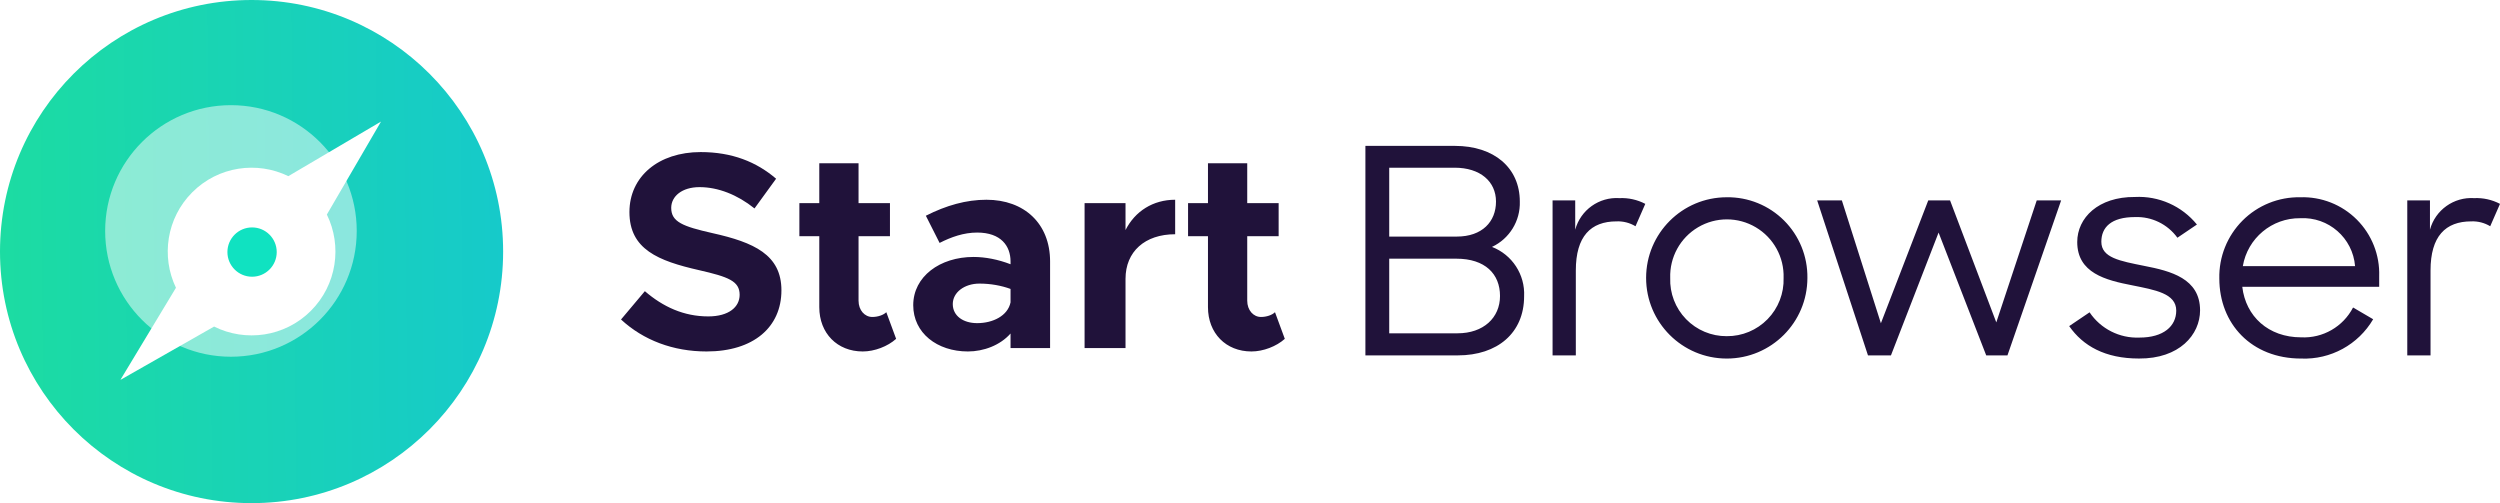
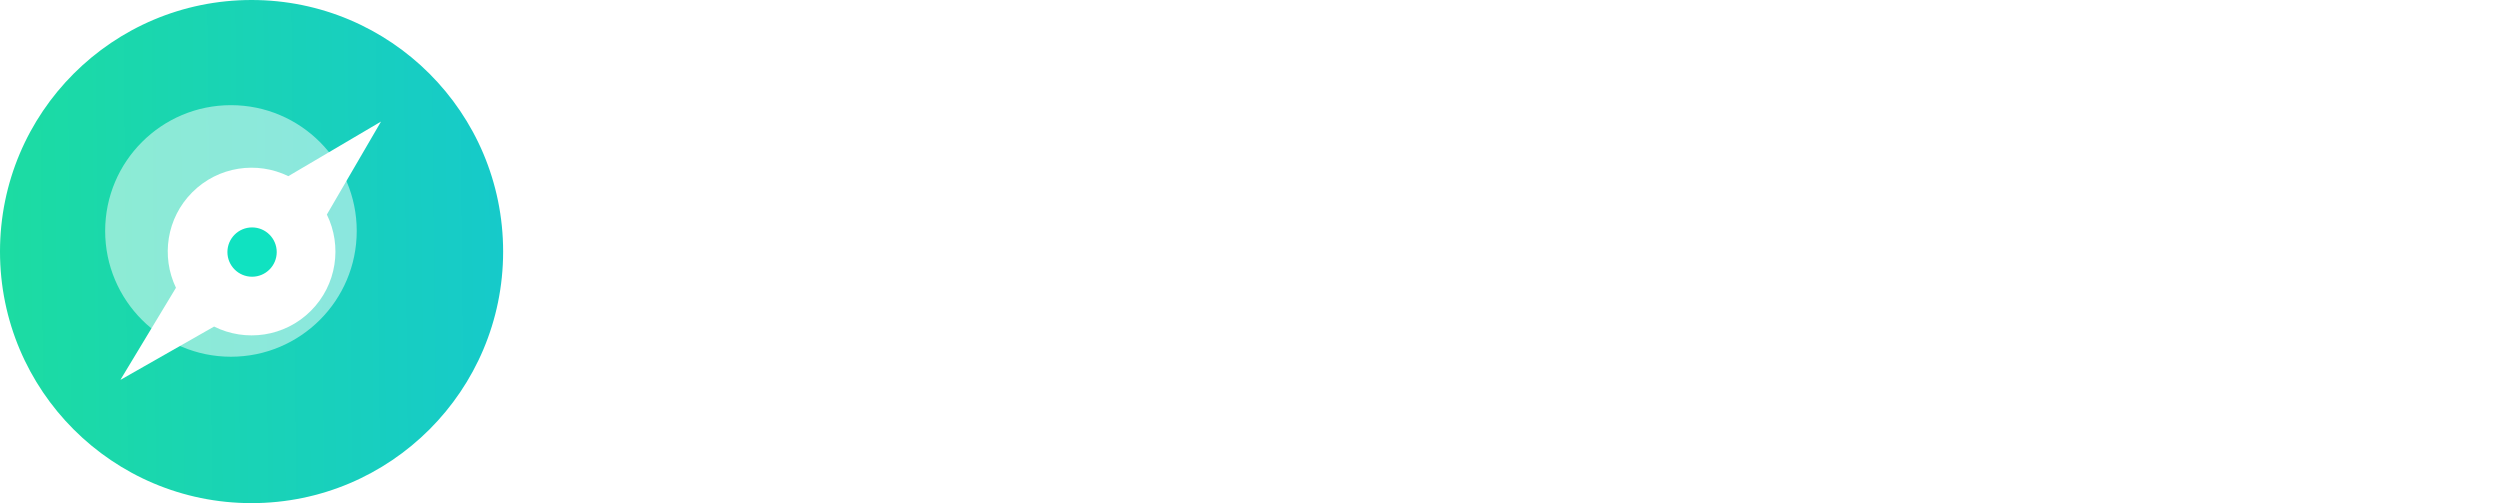
<svg xmlns="http://www.w3.org/2000/svg" width="3031px" height="610px" viewBox="0 0 3031 610" version="1.1">
  <defs>
    <linearGradient x1="0" y1="0.464" x2="1" y2="0.454" id="gradient_1">
      <stop offset="0" stop-color="#1CDCA2" />
      <stop offset="1" stop-color="#16CACA" />
    </linearGradient>
    <filter filterUnits="userSpaceOnUse" color-interpolation-filters="sRGB" id="filter_1">
      <feFlood flood-opacity="0" result="BackgroundImageFix" />
      <feColorMatrix in="SourceAlpha" type="matrix" values="0 0 0 0 0 0 0 0 0 0 0 0 0 0 0 0 0 0 127 0" />
      <feOffset dx="-25" dy="-25" />
      <feGaussianBlur stdDeviation="16.5" />
      <feColorMatrix type="matrix" values="0 0 0 0 0.392 0 0 0 0 0.392 0 0 0 0 0.392 0 0 0 0.2 0" />
      <feBlend mode="normal" in2="BackgroundImageFix" result="effect0_dropShadow" />
      <feBlend mode="normal" in="SourceGraphic" in2="effect0_dropShadow" result="shape" />
    </filter>
    <filter filterUnits="userSpaceOnUse" color-interpolation-filters="sRGB" id="filter_2">
      <feFlood flood-opacity="0" result="BackgroundImageFix" />
      <feColorMatrix in="SourceAlpha" type="matrix" values="0 0 0 0 0 0 0 0 0 0 0 0 0 0 0 0 0 0 127 0" />
      <feOffset dx="0" dy="0" />
      <feGaussianBlur stdDeviation="12.5" />
      <feColorMatrix type="matrix" values="0 0 0 0 0.392 0 0 0 0 0.392 0 0 0 0 0.392 0 0 0 0.239 0" />
      <feBlend mode="normal" in2="BackgroundImageFix" result="effect0_dropShadow" />
      <feBlend mode="normal" in="SourceGraphic" in2="effect0_dropShadow" result="shape" />
    </filter>
  </defs>
  <g id="Group-6">
    <g id="Group-5" transform="translate(752.922 176.873)">
-       <path d="M153.455 122.486C174.683 112.554 187.957 90.934 187.21 67.51C187.21 26.451 155.892 0 108.567 0L0 0L0 253.991L112.049 253.991C160.062 253.991 192.424 226.852 192.424 182.312C193.677 156.058 177.975 131.952 153.455 122.486L153.455 122.486ZM28.88 26.452L108.234 26.452C139.196 26.452 158.336 43.155 158.336 67.51C158.336 91.864 141.641 109.96 110.671 109.96L28.88 109.96L28.88 26.452ZM111.701 227.225L28.881 227.225L28.881 136.753L110.308 136.753C145.123 136.753 163.203 155.197 163.203 181.989C163.203 208.433 143.05 227.225 111.701 227.225L111.701 227.225ZM254.378 101.606L254.378 66.119L226.922 66.119L226.922 254.017L255.114 254.017L255.114 151.02C255.114 109.614 273.202 91.518 304.52 91.518C312.583 91.198 320.563 93.256 327.466 97.436L339.335 70.296C329.697 65.24 318.889 62.837 308.017 63.333C283.308 61.702 260.873 77.71 254.378 101.606L254.378 101.606ZM438.107 62.287C384.108 62.287 340.333 106.061 340.332 160.059C340.33 214.058 384.103 257.834 438.101 257.837C492.099 257.84 535.877 214.069 535.881 160.07C536.236 134.031 526.049 108.954 507.636 90.539C489.222 72.124 464.146 61.934 438.107 62.287L438.107 62.287ZM438.108 230.705C419.521 230.839 401.688 223.371 388.744 210.032C375.8 196.694 368.87 178.644 369.562 160.07C368.754 134.99 381.674 111.462 403.269 98.683C424.865 85.904 451.707 85.904 473.302 98.683C494.898 111.462 507.817 134.99 507.01 160.07C507.625 178.684 500.621 196.744 487.616 210.076C474.611 223.407 456.731 230.858 438.107 230.705L438.108 230.705ZM764.894 213.995L708.841 66.119L682.398 66.119L624.985 215.04L577.66 66.119L547.735 66.119L609.326 254.017L637.162 254.017L694.923 105.096L752.684 254.017L778.424 254.017L843.496 66.119L813.919 66.119L764.894 213.995ZM944.104 145.449C914.875 139.538 892.253 135.709 892.253 116.228C892.253 98.82 904.122 86.303 932.971 86.303C953.248 85.513 972.577 94.914 984.473 111.354L1008.13 95.347C989.841 72.856 961.913 60.447 932.963 61.948C888.423 61.6 863.024 87.339 863.024 116.545C863.024 154.121 897.467 162.817 929.829 169.076C957.317 174.654 983.065 178.824 983.065 199.705C983.065 218.497 967.754 232.407 938.525 232.407C914.392 233.431 891.462 221.833 877.987 201.786L853.276 218.497C869.979 242.504 896.795 257.806 937.829 257.806C986.887 258.155 1011.95 228.934 1011.95 199.357C1011.93 160.767 976.442 151.716 944.08 145.449L944.104 145.449ZM1133.41 62.287C1107.18 61.807 1081.89 72.04 1063.37 90.625C1044.86 109.209 1034.72 134.539 1035.29 160.766C1035.29 215.743 1074.26 257.837 1134.46 257.837C1170.15 259.332 1203.75 240.996 1221.8 210.172L1197.45 195.93C1185.35 219.282 1160.73 233.423 1134.46 232.114C1094.8 232.114 1067.3 206.714 1063.13 170.879L1229.11 170.879L1229.11 157.973C1229.96 132.34 1220.14 107.502 1202 89.37C1183.86 71.238 1159.02 61.433 1133.39 62.287L1133.41 62.287ZM1063.78 145.797C1069.53 111.932 1099.06 87.285 1133.41 87.688C1167.65 85.862 1197.11 111.624 1199.88 145.797L1063.78 145.797ZM1344.25 63.332C1319.56 61.725 1297.16 77.729 1290.67 101.605L1290.67 66.117L1263.17 66.117L1263.17 254.016L1291.37 254.016L1291.37 151.019C1291.37 109.612 1309.45 91.516 1340.77 91.516C1348.84 91.196 1356.82 93.255 1363.72 97.435L1375.59 70.295C1365.95 65.237 1355.14 62.834 1344.27 63.332L1344.25 63.332Z" transform="translate(902.491 0)" id="Shape" fill="#20123A" fill-rule="evenodd" stroke="none" />
-       <path d="M792.88 194.14C789.48 197.54 782.68 199.92 775.88 199.92C766.7 199.92 759.22 191.76 759.22 180.2L759.22 102L797.3 102L797.3 61.88L759.22 61.88L759.22 13.6L711.62 13.6L711.62 61.88L687.48 61.88L687.48 102L711.62 102L711.62 188.02C711.62 219.64 733.38 241.74 764.32 241.74C778.6 241.74 794.58 235.62 804.78 226.44L792.88 194.14ZM611.66 94.52L611.66 61.88L562.02 61.88L562.02 237.66L611.66 237.66L611.66 153.68C611.66 120.7 635.12 99.62 671.84 99.62L671.84 57.8C644.98 57.8 623.22 71.74 611.66 94.52L611.66 94.52ZM443.02 57.8C418.54 57.8 394.4 64.6 369.58 77.18L386.24 110.16C400.18 103.02 415.48 97.58 431.8 97.58C460.7 97.58 472.26 113.9 472.26 132.6L472.26 136C457.3 130.22 441.66 127.16 427.38 127.16C386.58 127.16 354.28 150.96 354.28 185.64C354.28 219.3 383.18 241.74 420.58 241.74C439.62 241.74 459.68 234.26 472.26 219.98L472.26 237.66L520.2 237.66L520.2 132.6C520.2 86.7 488.92 57.8 443.02 57.8L443.02 57.8ZM431.8 207.4C414.8 207.4 402.22 198.56 402.22 184.28C402.22 170 416.5 159.46 434.52 159.46C448.12 159.46 461.04 161.84 472.26 165.92L472.26 182.24C468.86 198.56 450.84 207.4 431.8 207.4L431.8 207.4ZM321.64 194.14C318.24 197.54 311.44 199.92 304.64 199.92C295.46 199.92 287.98 191.76 287.98 180.2L287.98 102L326.06 102L326.06 61.88L287.98 61.88L287.98 13.6L240.38 13.6L240.38 61.88L216.24 61.88L216.24 102L240.38 102L240.38 188.02C240.38 219.64 262.14 241.74 293.08 241.74C307.36 241.74 323.34 235.62 333.54 226.44L321.64 194.14ZM103.7 241.74C160.82 241.74 194.48 212.16 194.48 167.62C194.48 124.44 161.16 109.48 110.84 98.26C74.8 90.1 60.86 84.66 60.86 67.66C60.86 53.72 73.78 42.5 95.2 42.5C117.64 42.5 141.1 51.68 161.84 68.34L188.02 32.3C164.22 11.9 134.64 0 96.56 0C45.56 0 10.2 29.58 10.2 72.76C10.2 117.98 45.22 131.92 94.52 143.14C130.22 151.3 143.82 156.4 143.82 173.06C143.82 187.68 130.9 199.24 105.74 199.24C76.16 199.24 51 187.68 28.9 168.64L0 202.98C27.2 228.14 63.24 241.74 103.7 241.74L103.7 241.74Z" transform="translate(0 7.501)" id="Start" fill="#20123A" stroke="none" />
-     </g>
+       </g>
    <g id="Group-4">
      <g id="编组-18">
        <path d="M0 305C0 136.553 136.553 0 305 0C473.447 0 610 136.553 610 305C610 473.447 473.447 610 305 610C136.553 610 0 473.447 0 305Z" id="椭圆" fill="url(#gradient_1)" fill-rule="evenodd" stroke="none" />
        <g id="编组-9" transform="translate(76.125 76.095)">
          <path d="M0 152.5C0 68.277 68.277 0 152.5 0C236.723 0 305 68.277 305 152.5C305 236.723 236.723 305 152.5 305C68.277 305 0 236.723 0 152.5Z" transform="translate(76.375 76.405)" id="椭圆-2" fill="#FFFFFF" fill-opacity="0.498" fill-rule="evenodd" stroke="none" filter="url(#filter_1)" />
-           <path d="M68.541 125.91L101.086 0L101.309 0L134.495 125.806C174.538 139.458 203.339 177.396 203.339 222.06C203.339 266.969 174.221 305.077 133.835 318.536L99.383 444.085L99.088 444.085L67.882 317.98C28.341 304.052 -3.05176e-05 266.366 -3.05176e-05 222.06C-3.05176e-05 177.508 28.655 139.65 68.541 125.91Z" transform="matrix(0.707 0.707 -0.707 0.707 314.016 0)" id="椭圆-3-Union" fill="#FFFFFF" fill-rule="evenodd" stroke="none" filter="url(#filter_2)" />
+           <path d="M68.541 125.91L101.086 0L101.309 0L134.495 125.806C174.538 139.458 203.339 177.396 203.339 222.06C203.339 266.969 174.221 305.077 133.835 318.536L99.383 444.085L99.088 444.085L67.882 317.98C28.341 304.052 -3.05176e-05 266.366 -3.05176e-05 222.06C-3.05176e-05 177.508 28.655 139.65 68.541 125.91" transform="matrix(0.707 0.707 -0.707 0.707 314.016 0)" id="椭圆-3-Union" fill="#FFFFFF" fill-rule="evenodd" stroke="none" filter="url(#filter_2)" />
          <path d="M0 29.89C0 13.382 13.382 0 29.89 0C46.398 0 59.78 13.382 59.78 29.89C59.78 46.398 46.398 59.78 29.89 59.78C13.382 59.78 0 46.398 0 29.89Z" transform="translate(199.594 199.625)" id="Ellipse" fill="#10E2C1" fill-rule="evenodd" stroke="none" />
        </g>
      </g>
      <g id="Group-2" transform="translate(257.42 82.96)" />
    </g>
  </g>
</svg>